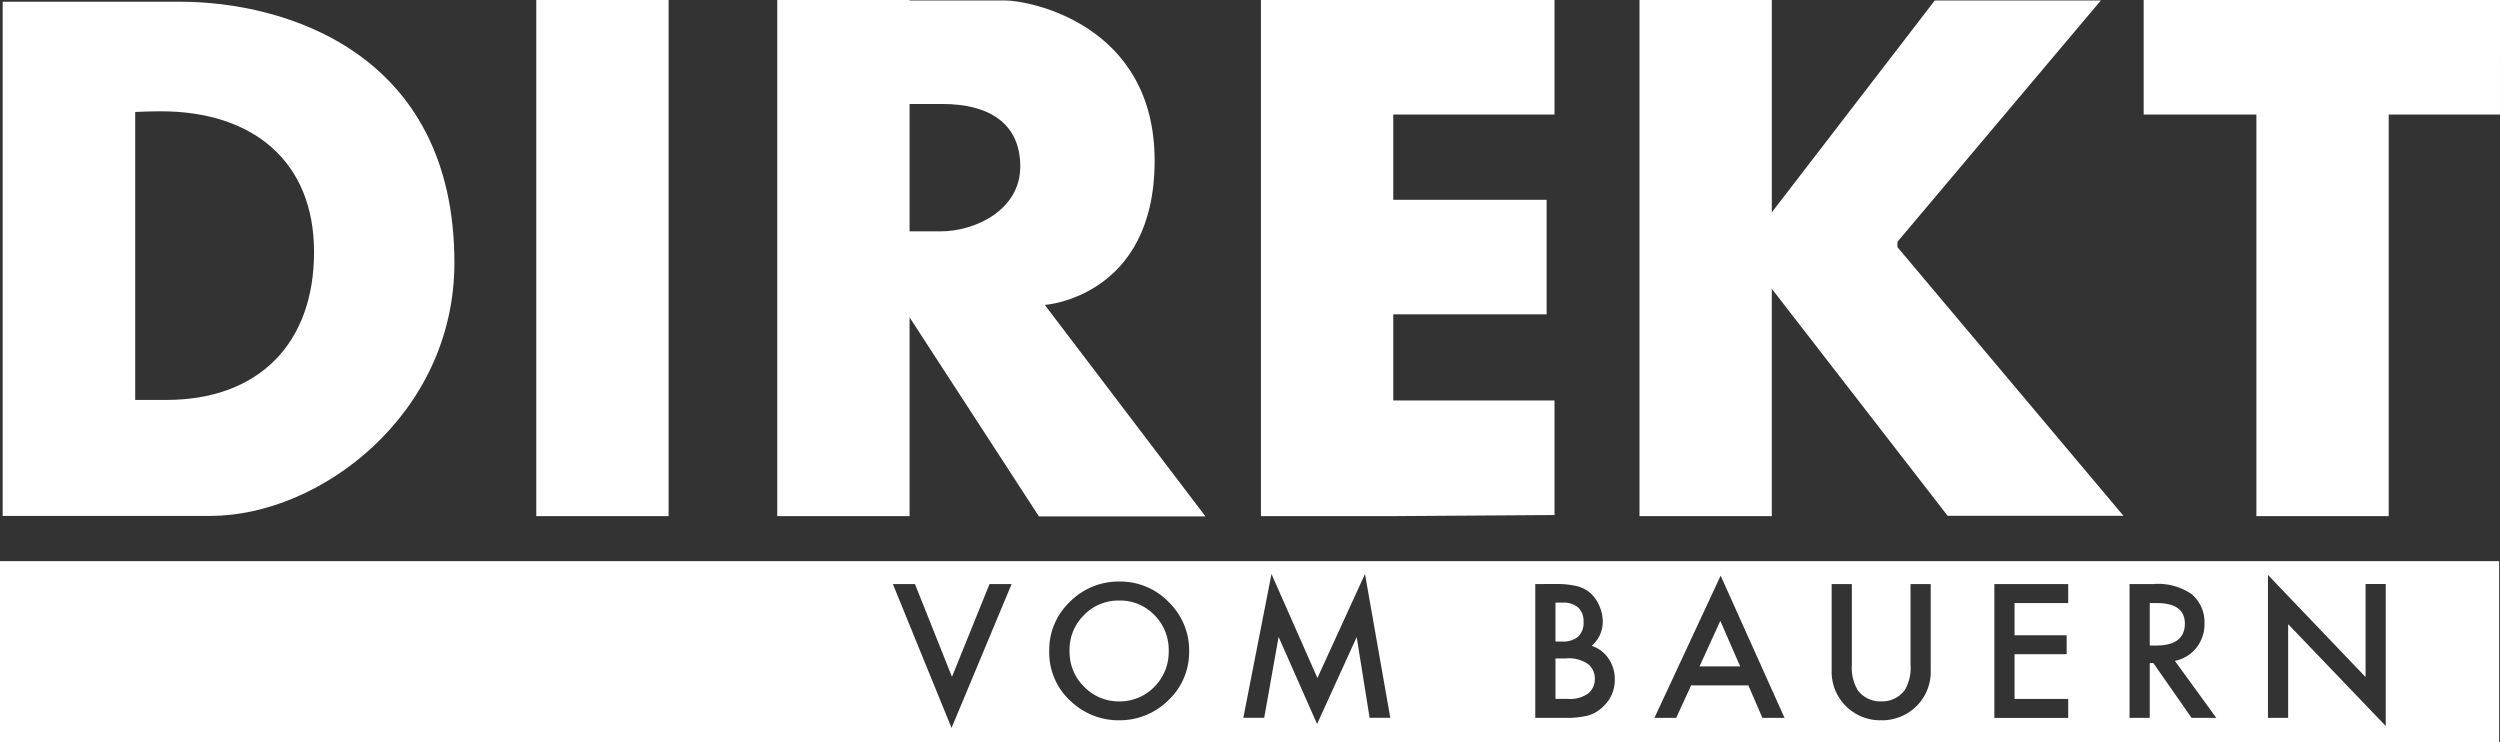
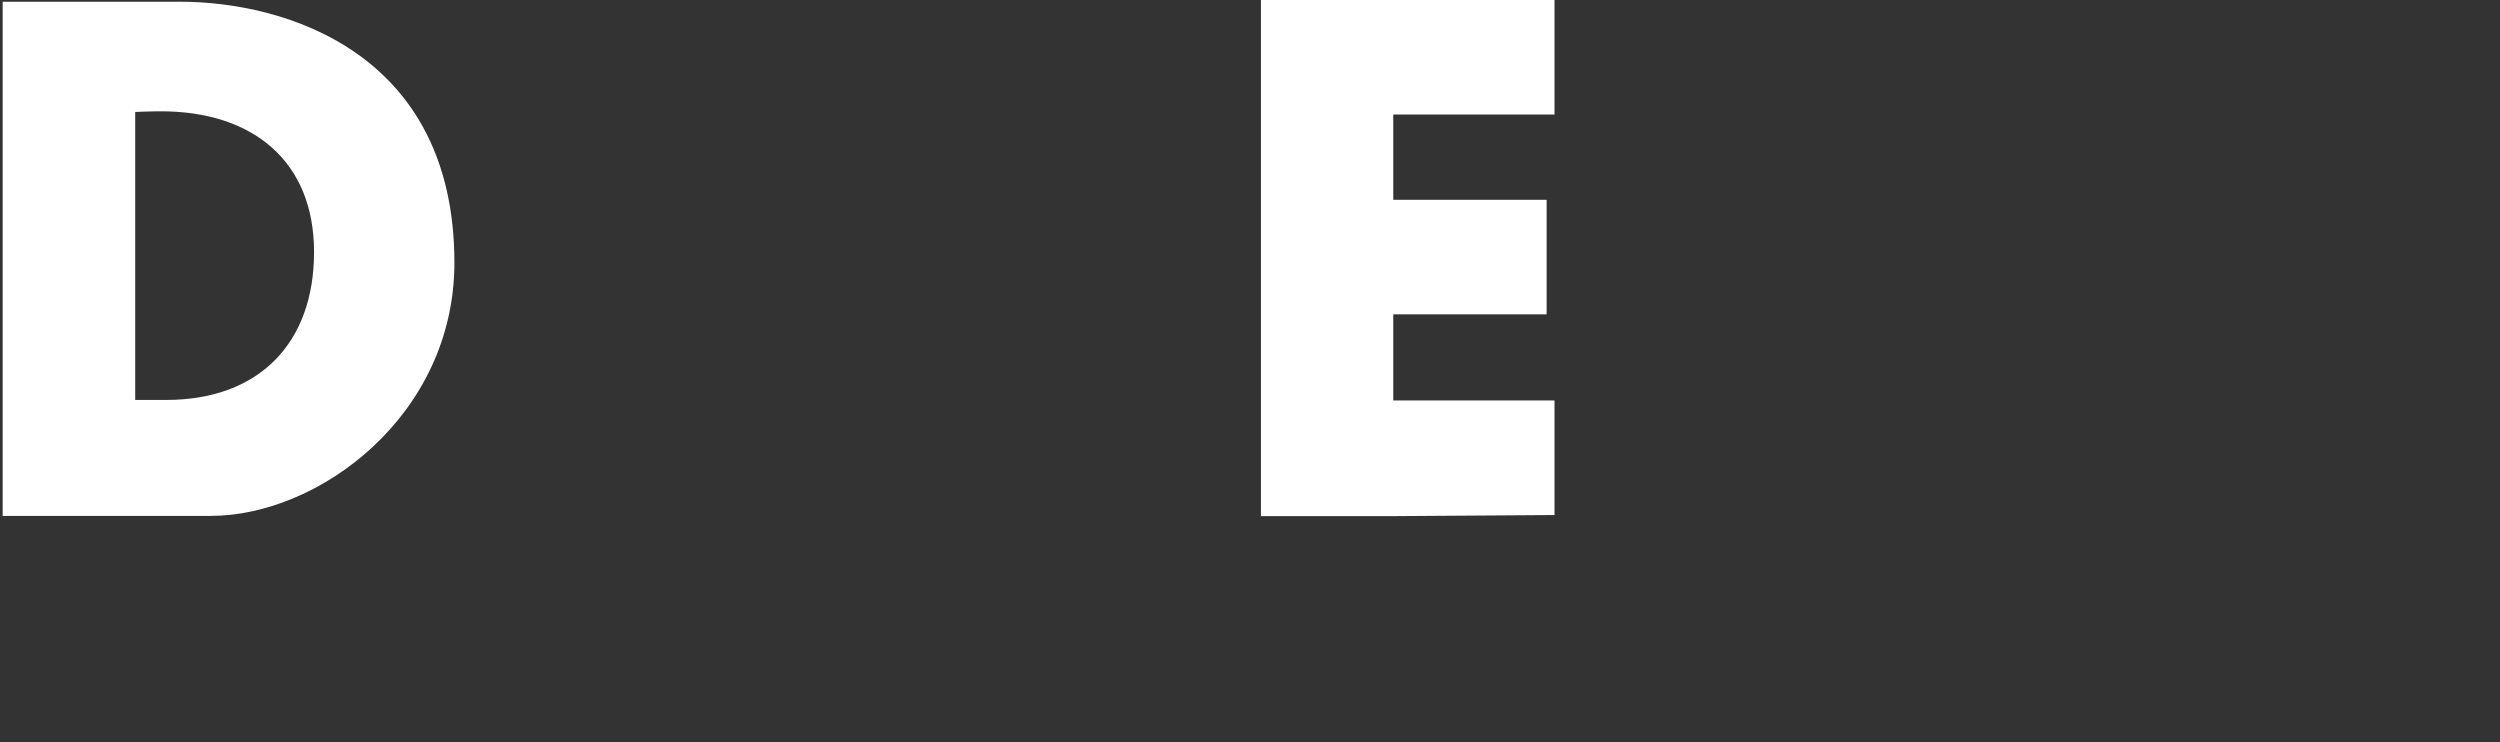
<svg xmlns="http://www.w3.org/2000/svg" width="229.669" height="68.209" viewBox="0 0 229.669 68.209">
  <rect x="0" y="0" width="229.669" height="68.209" fill="#333333" stroke="none" />
  <g id="Group_6732" data-name="Group 6732" transform="translate(-450.666 -29.129)">
    <g id="Group_6733" data-name="Group 6733">
      <g id="Logo_ersetzen" data-name="Logo (ersetzen" transform="translate(450.666 29.129)">
        <g id="lk_niederoesterreich_0C" transform="translate(-16.856 3.636)">
          <g id="direkt_vom_bauern" transform="translate(16.855 -3.636)">
            <g id="Group_6706" data-name="Group 6706" transform="translate(49.267)">
-               <rect id="Rectangle_1165" data-name="Rectangle 1165" width="12.156" height="47.415" fill="#fff" />
-               <path id="Path_9016" data-name="Path 9016" d="M230.124-.095H197.388V10.427h10.356V47.32H219.9V10.427h10.223Z" transform="translate(-49.721 0.095)" fill="#fff" />
              <path id="Path_9017" data-name="Path 9017" d="M143.263,10.427V-.095H116.295V47.32h12.156l14.812-.1V36.694H128.451V28.782h14.088V18.259H128.451V10.427Z" transform="translate(-49.721 0.095)" fill="#fff" />
-               <path id="Path_9018" data-name="Path 9018" d="M195.535,47.293,174.766,22.606v-.483L193.456-.054H178.2L163.227,19.412V-.095H151.072V47.32h12.155V26.437l16.154,20.856Z" transform="translate(-49.721 0.095)" fill="#fff" />
-               <path id="Path_9019" data-name="Path 9019" d="M111.2,47.347,96.439,27.919s10.089-.7,10.089-13.256S94.989-.054,92.79-.054H84.016V-.095H71.859V47.32H84.015V29.059L95.9,47.347ZM86.886,21.158H84.015V9.458h3.032c4.186,0,7.138,1.718,7.138,5.743S90,21.158,86.886,21.158Z" transform="translate(-49.721 0.095)" fill="#fff" />
            </g>
-             <path id="Subtraction_1" data-name="Subtraction 1" d="M5264.925-7912.557H5035.336v-16.658h229.589v16.657Zm-147.564-14.554h0l5.391,13.219,5.519-13.219h-2.03l-3.449,8.521-3.4-8.521Zm128.184,3.687,0,0,8.965,9.355v-13.044h-1.855v8.545l-8.967-9.381v13.13h1.855v-8.607Zm-92.745,1.176v0l3.533,7.993,3.64-7.986,1.186,7.421h1.9l-2.324-13.215-4.372,9.554-4.219-9.554-2.587,13.215h1.918l1.321-7.427Zm50.806-4.863v7.916a4.45,4.45,0,0,0,1.211,3.2,4.467,4.467,0,0,0,3.336,1.4,4.5,4.5,0,0,0,3.345-1.4,4.448,4.448,0,0,0,1.209-3.2v-7.916h-1.854v7.4a4.03,4.03,0,0,1-.517,2.318,2.558,2.558,0,0,1-2.183,1.059,2.543,2.543,0,0,1-2.173-1.059,4.087,4.087,0,0,1-.519-2.318v-7.4Zm-65.424-.231a6.287,6.287,0,0,0-4.555,1.862,6.054,6.054,0,0,0-1.9,4.46,6.05,6.05,0,0,0,2.09,4.776,6.369,6.369,0,0,0,4.276,1.649,6.367,6.367,0,0,0,4.593-1.854,6.074,6.074,0,0,0,1.895-4.5,6.172,6.172,0,0,0-1.887-4.515A6.179,6.179,0,0,0,5138.181-7927.342Zm80.371.231v12.3h6.784v-1.745h-4.929v-4.107h4.788v-1.745h-4.788v-2.955h4.929v-1.743Zm-42.175,0v12.294l2.812,0a8.065,8.065,0,0,0,2.094-.231,3.362,3.362,0,0,0,1.377-.854,3.284,3.284,0,0,0,1.021-2.436,3.314,3.314,0,0,0-.573-1.926,2.987,2.987,0,0,0-1.544-1.172,2.915,2.915,0,0,0,1.011-2.237,3.562,3.562,0,0,0-.312-1.433,3.352,3.352,0,0,0-.82-1.172,3,3,0,0,0-1.25-.645,8.158,8.158,0,0,0-1.967-.191Zm14.316,9.309h5.263l1.288,2.985h2.032l-5.868-13.066-6.083,13.066h2l1.369-2.984Zm40.279-9.309v12.294h1.856v-5.032h.334l3.51,5.033h2.271l-3.807-5.24a3.335,3.335,0,0,0,1.974-1.2,3.511,3.511,0,0,0,.748-2.247,3.379,3.379,0,0,0-1.192-2.69,5.454,5.454,0,0,0-3.52-.917Zm-92.862,10.781a4.417,4.417,0,0,1-3.145-1.313,4.47,4.47,0,0,1-1.371-3.354,4.432,4.432,0,0,1,1.323-3.261,4.387,4.387,0,0,1,3.24-1.339,4.362,4.362,0,0,1,3.233,1.339,4.52,4.52,0,0,1,1.313,3.3,4.552,4.552,0,0,1-1.332,3.3A4.439,4.439,0,0,1,5138.11-7916.33Zm41.27-.23h-1.146v-3.717h.941a3.106,3.106,0,0,1,2.076.533,1.739,1.739,0,0,1,.6,1.337,1.709,1.709,0,0,1-.621,1.353A2.86,2.86,0,0,1,5179.38-7916.56Zm15.82-2.987h-3.733l1.91-4.179,1.823,4.177Zm38.217-1.916h-.589l0-3.9h.661c1.7,0,2.565.635,2.565,1.888C5236.052-7922.142,5235.166-7921.463,5233.417-7921.463Zm-54.6-.368h-.583l0-3.574h.651a2.069,2.069,0,0,1,1.433.448,1.7,1.7,0,0,1,.494,1.317,1.768,1.768,0,0,1-.479,1.351A2.155,2.155,0,0,1,5178.814-7921.832Z" transform="translate(-5035.335 7980.766)" fill="#fff" />
            <path id="Path_9029" data-name="Path 9029" d="M17.014.064H.7V47.3H19.792C29.819,47.3,42.2,38,42.2,24.044,42.2,4.594,26.437.064,17.014.064Zm-1.3,36.582H12.876V10.19s1.389-.06,2.356-.06c8.456,0,14.074,4.591,14.074,12.926S24.292,36.646,15.715,36.646Z" transform="translate(-0.454 0.095)" fill="#fff" />
          </g>
        </g>
      </g>
    </g>
  </g>
</svg>